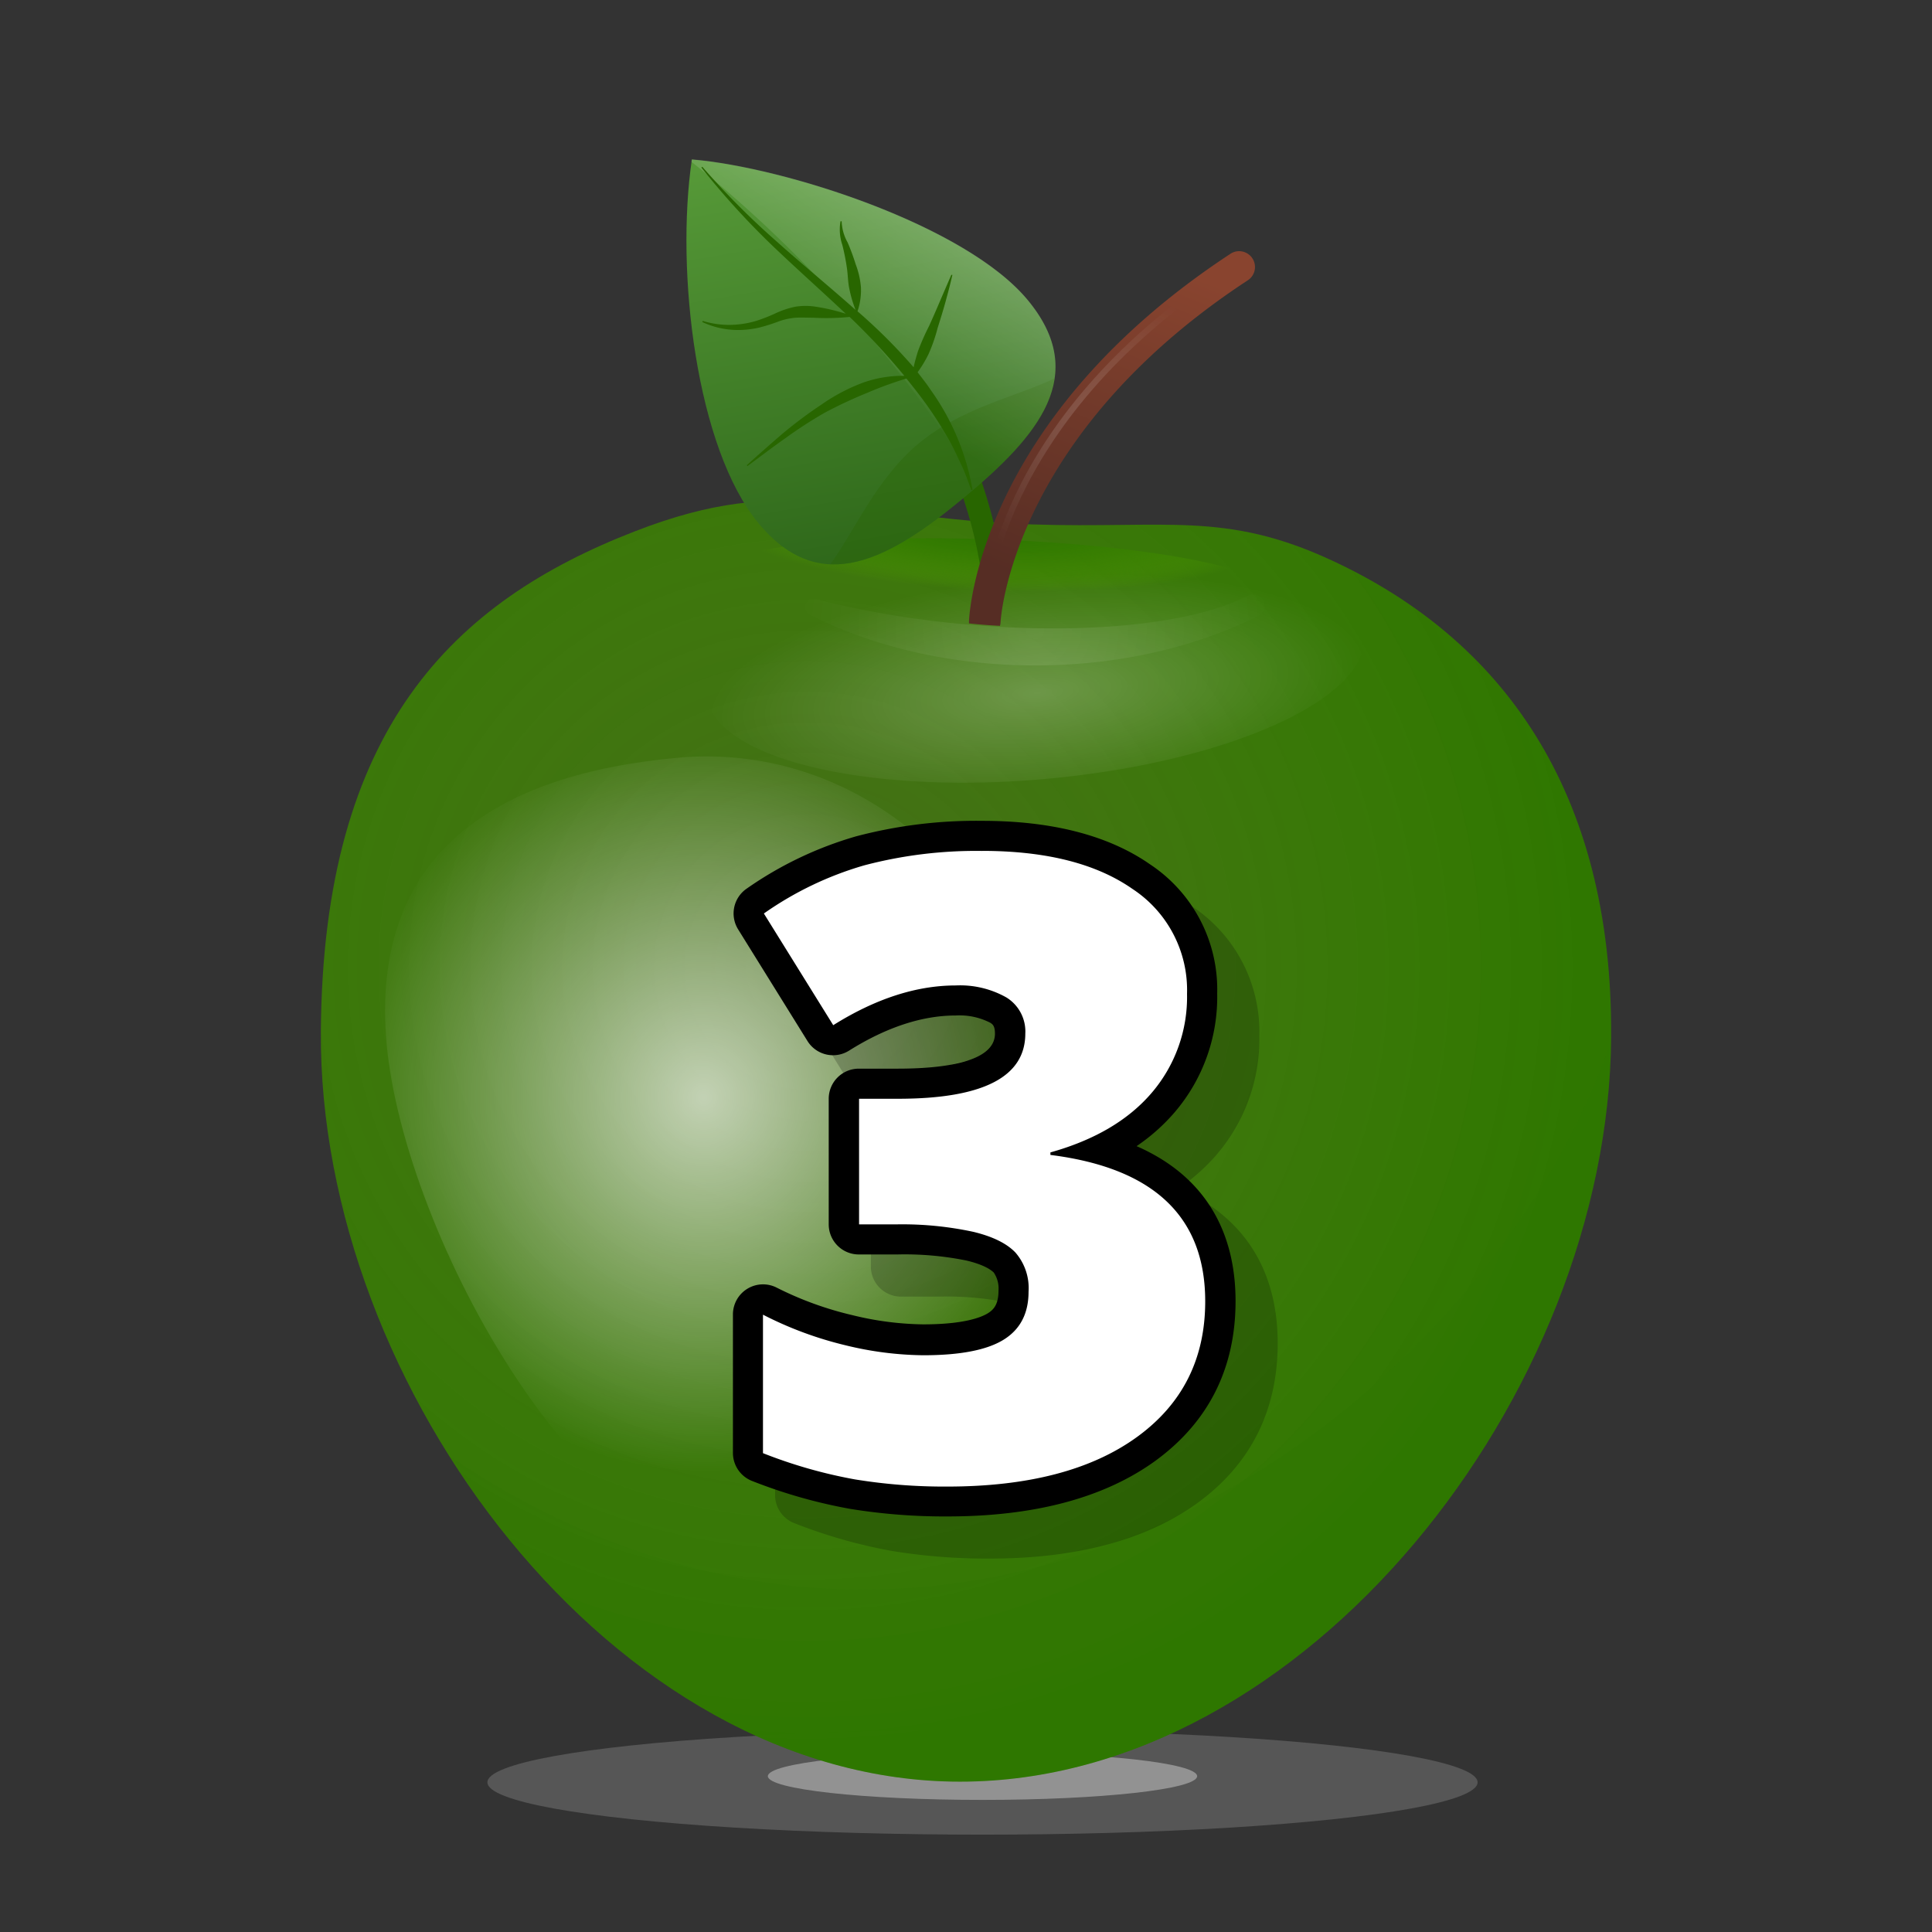
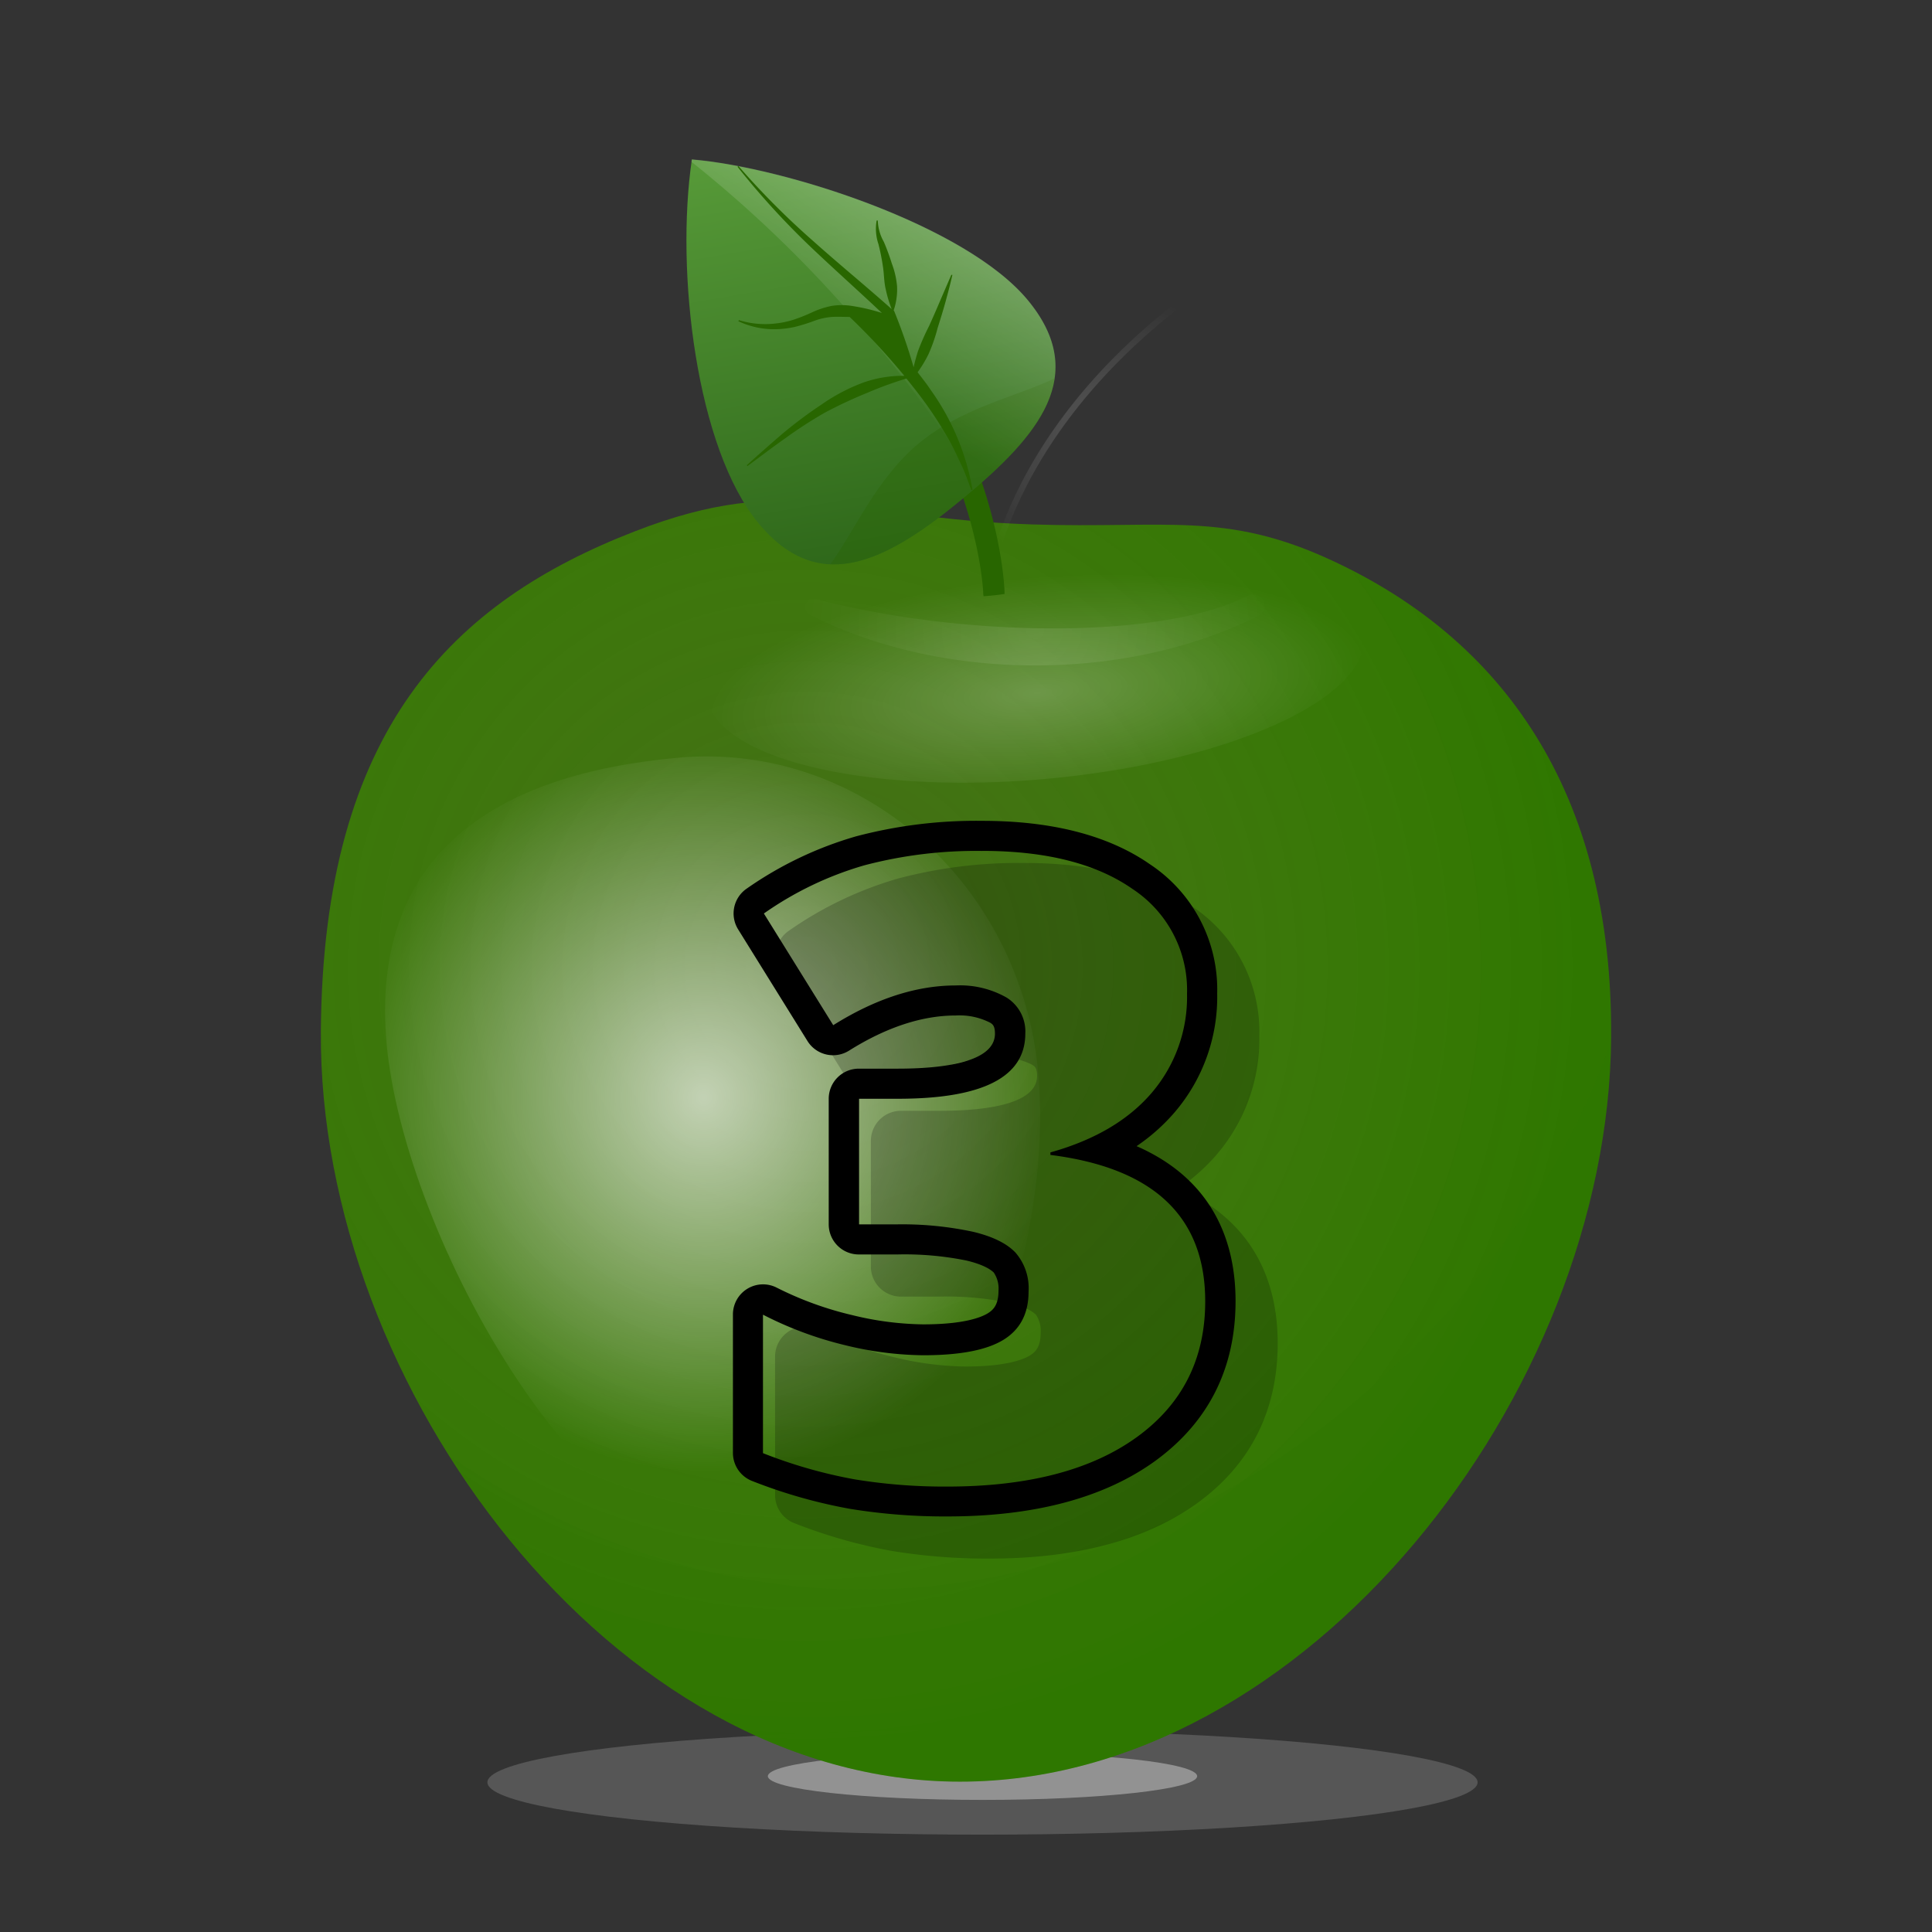
<svg xmlns="http://www.w3.org/2000/svg" xmlns:xlink="http://www.w3.org/1999/xlink" width="320.88" height="320.88" viewBox="0 0 320.88 320.88">
  <rect x="0" y="0" width="320.88" height="320.88" fill="#333333" stroke="none" />
  <defs>
    <radialGradient id="e298599b-6ec5-4c8e-a414-08591af7a865" cx="134.03" cy="160.64" r="129.66" gradientUnits="userSpaceOnUse">
      <stop offset="0" stop-color="#54a300" stop-opacity="0.5" />
      <stop offset="1" stop-color="#2f7700" />
    </radialGradient>
    <radialGradient id="864bd735-be58-428e-ba93-428d46cd0007" cx="110.73" cy="1003.46" r="54.82" gradientTransform="translate(61.17 -236.13) scale(1 0.35)" gradientUnits="userSpaceOnUse">
      <stop offset="0" stop-color="#fff" />
      <stop offset="1" stop-color="#fff" stop-opacity="0" />
    </radialGradient>
    <radialGradient id="97a7a937-8301-4710-86ef-17fc61094f16" cx="49.56" cy="64.18" r="58.97" gradientTransform="matrix(1, -0.09, 0.09, 1.05, 61.52, 119.35)" xlink:href="#864bd735-be58-428e-ba93-428d46cd0007" />
    <radialGradient id="13b9d7e0-b1d2-487c-8e9f-9526c63c4bcc" cx="186.72" cy="3000.03" r="42.88" gradientTransform="matrix(0, 1.07, -0.25, 0, 924.36, -102.99)" gradientUnits="userSpaceOnUse">
      <stop offset="0" stop-color="#2f7700" />
      <stop offset="0.22" stop-color="#307800" stop-opacity="0.97" />
      <stop offset="0.39" stop-color="#337c00" stop-opacity="0.89" />
      <stop offset="0.56" stop-color="#398200" stop-opacity="0.74" />
      <stop offset="0.72" stop-color="#408b00" stop-opacity="0.54" />
      <stop offset="0.87" stop-color="#4a9700" stop-opacity="0.27" />
      <stop offset="1" stop-color="#54a300" stop-opacity="0" />
    </radialGradient>
    <radialGradient id="5565e4a7-eeb5-4573-88f9-09947c30fc7e" cx="171.9" cy="104.61" r="39.37" gradientTransform="matrix(1, 0, 0, 1, 0, 0)" xlink:href="#864bd735-be58-428e-ba93-428d46cd0007" />
    <linearGradient id="2509b6dc-4914-4292-b774-f7cf91d9e242" x1="432.55" y1="-77.18" x2="386.61" y2="-128.18" gradientTransform="matrix(-1.21, 1, 0.64, 0.77, 699.72, -265.73)" gradientUnits="userSpaceOnUse">
      <stop offset="0" stop-color="#286015" />
      <stop offset="1" stop-color="#569938" />
    </linearGradient>
    <linearGradient id="19d5c644-22f0-4be6-84ec-a638f2ec889c" x1="409.04" y1="-111.13" x2="378.2" y2="-117.16" gradientTransform="matrix(-1.21, 1, 0.64, 0.77, 699.72, -265.73)" gradientUnits="userSpaceOnUse">
      <stop offset="0" stop-color="#fff" stop-opacity="0" />
      <stop offset="1" stop-color="#fff" />
    </linearGradient>
    <linearGradient id="8364df9e-a786-4fab-b478-7befa7e5a24e" x1="195.17" y1="44.52" x2="174.24" y2="97.6" gradientUnits="userSpaceOnUse">
      <stop offset="0" stop-color="#89442f" />
      <stop offset="1" stop-color="#562d24" />
    </linearGradient>
    <radialGradient id="bdd027f6-cc71-470d-96f1-5184fc3dc3b3" cx="183.56" cy="72.62" r="24.57" gradientTransform="matrix(1, 0, 0, 1, 0, 0)" xlink:href="#864bd735-be58-428e-ba93-428d46cd0007" />
  </defs>
  <title>a3</title>
  <g id="e037a357-1e56-4061-b50c-49e57ed3c9ef" data-name="Layer 2">
    <g id="8be8e26d-cf7f-4e82-979f-026a1156a50c" data-name="Layer 1">
      <rect width="320.88" height="320.88" fill="none" />
      <ellipse cx="163.18" cy="296.02" rx="82.23" ry="8.69" fill="#bababa" opacity="0.26" />
      <ellipse cx="163.18" cy="295" rx="35.65" ry="3.94" fill="#bababa" opacity="0.6" />
      <path d="M267.59,172.32c-.44,59.17-50.62,123.59-108.14,123.59S52.91,230.5,53.29,171.32c.33-50.29,22-71.39,52.17-83.08,26.07-10.11,35-2.14,65.94-1.14,22.29.72,32.09-2.25,49.84,6C249.25,106.08,267.89,131.13,267.59,172.32Z" fill="url(#e298599b-6ec5-4c8e-a414-08591af7a865)" />
      <path d="M143.31,264c-25,0-48.67-8.52-68.68-22.18,19.6,31.07,50.72,54.08,84.83,54.08,57.31,0,107.33-63.94,108.13-122.94C250.65,221,199.94,264,143.31,264Z" fill="#2f7700" opacity="0.19" />
      <ellipse cx="171.9" cy="110.52" rx="54.82" ry="18.94" transform="translate(-9.12 15.68) rotate(-5.09)" opacity="0.24" fill="url(#864bd735-be58-428e-ba93-428d46cd0007)" />
      <path d="M172.45,178.32C175.27,210,158.2,256.35,128,259s-61-54.07-63.79-85.72,18.34-44.75,48.49-47.44S169.64,146.67,172.45,178.32Z" opacity="0.68" fill="url(#97a7a937-8301-4710-86ef-17fc61094f16)" />
-       <ellipse cx="165.11" cy="96.61" rx="7.01" ry="45.82" transform="translate(62.37 257.98) rotate(-87.85)" fill="url(#13b9d7e0-b1d2-487c-8e9f-9526c63c4bcc)" />
      <path d="M135.48,99.53a1.37,1.37,0,0,0-1,2.54c10.39,5.3,23.38,8.45,37.47,8.45,13.88,0,26.68-3.06,37-8.21a1.89,1.89,0,0,0,.28-3.22l0,0a1.89,1.89,0,0,0-2-.16c-9,4.75-27.79,6.75-49.16,4.55A158.62,158.62,0,0,1,135.48,99.53Z" opacity="0.1" fill="url(#5565e4a7-eeb5-4573-88f9-09947c30fc7e)" />
      <path d="M137.41,41.7C165.61,67,166.8,97,166.84,98.28a3.31,3.31,0,0,1,0,.37c-1.15.17-2.3.3-3.48.37a3.26,3.26,0,0,1-.06-.54c0-.28-1.14-28.72-27.82-52.7a3,3,0,0,1-.51-3.38A1.52,1.52,0,0,1,137.41,41.7Z" fill="#286600" />
      <path d="M126,86.93c10.31,12.45,21.8,5.92,34.15-4.32S181,62.31,170.7,49.86s-40.41-22.08-55.79-23.37C112.16,45.15,115.65,74.48,126,86.93Z" fill="url(#2509b6dc-4914-4292-b774-f7cf91d9e242)" />
      <path d="M152.64,73.6c7.17-5.94,16.6-7.87,22.52-10.76-1,6.95-7.27,13.33-15,19.77S144.9,94,137.89,93.73C141.82,88.45,145.47,79.54,152.64,73.6Z" fill="#286600" opacity="0.33" />
      <path d="M145.29,56.88a204,204,0,0,0-30.44-30c0-.14,0-.28.06-.42,15.38,1.29,45.48,10.92,55.79,23.37,9.66,11.66,2.78,21.23-8.28,30.8A212.33,212.33,0,0,0,145.29,56.88Z" opacity="0.41" fill="url(#19d5c644-22f0-4be6-84ec-a638f2ec889c)" />
-       <path d="M130,72a73,73,0,0,1,6.4-4.78,30.83,30.83,0,0,1,7.12-3.73,19.77,19.77,0,0,1,6.68-1.07,113,113,0,0,0-8.8-9.51l-.29-.27a39.44,39.44,0,0,1-6,.13c-1,0-2-.06-2.95,0a10.83,10.83,0,0,0-2.93.65,29,29,0,0,1-3.19,1,15.84,15.84,0,0,1-3.29.39,14,14,0,0,1-6.12-1.33l.09-.18a14.75,14.75,0,0,0,6.08.56,15.06,15.06,0,0,0,3-.63,28.29,28.29,0,0,0,3-1.19,14.66,14.66,0,0,1,3.31-1.1,10.72,10.72,0,0,1,3.36,0,32.53,32.53,0,0,1,5,1.17c-4-3.77-8.09-7.4-12.06-11.19a131,131,0,0,1-11.92-13.09l.15-.13a130.72,130.72,0,0,0,12.46,12.5c4.26,3.81,8.7,7.44,13,11.27a20,20,0,0,1-1-3.34c-.29-1.21-.26-2.5-.46-3.75a37.36,37.36,0,0,0-.74-3.7,7.91,7.91,0,0,1-.3-3.93h.19a7.65,7.65,0,0,0,1,3.54,37.19,37.19,0,0,1,1.33,3.61,14,14,0,0,1,.87,3.8,10.82,10.82,0,0,1-.57,4l.08.07A92.08,92.08,0,0,1,151.74,61c.2-.91.45-1.8.73-2.69a40.24,40.24,0,0,1,1.86-4.21q.95-2.1,1.85-4.23L158,45.65l.18,0c-.33,1.48-.74,3-1.13,4.43s-.86,2.93-1.32,4.39a27.64,27.64,0,0,1-1.52,4.36,20.09,20.09,0,0,1-1.81,3c.77,1,1.52,1.93,2.22,3a40.09,40.09,0,0,1,6.9,16.53l-.19.06c-.52-1.4-1-2.8-1.63-4.14s-1.24-2.66-1.93-3.95A65.12,65.12,0,0,0,153,66c-.8-1.06-1.62-2.1-2.46-3.13a63.22,63.22,0,0,0-6.52,2.38,75.84,75.84,0,0,0-6.94,3.24,71.25,71.25,0,0,0-6.57,4.24c-2.15,1.5-4.24,3.11-6.37,4.68l-.11-.14C126,75.48,128,73.72,130,72Z" fill="#286600" />
-       <path d="M204.38,42.14c-41.63,27.32-43.39,59.64-43.44,61a2.61,2.61,0,0,0,0,.4c1.69.18,3.4.32,5.14.4a2.61,2.61,0,0,0,.1-.58c0-.31,1.68-31,41.07-56.81a2.63,2.63,0,0,0-2.89-4.4Z" fill="url(#8364df9e-a786-4fab-b478-7befa7e5a24e)" />
+       <path d="M130,72a73,73,0,0,1,6.4-4.78,30.83,30.83,0,0,1,7.12-3.73,19.77,19.77,0,0,1,6.68-1.07,113,113,0,0,0-8.8-9.51l-.29-.27c-1,0-2-.06-2.95,0a10.83,10.83,0,0,0-2.93.65,29,29,0,0,1-3.19,1,15.84,15.84,0,0,1-3.29.39,14,14,0,0,1-6.12-1.33l.09-.18a14.75,14.75,0,0,0,6.08.56,15.06,15.06,0,0,0,3-.63,28.29,28.29,0,0,0,3-1.19,14.66,14.66,0,0,1,3.31-1.1,10.72,10.72,0,0,1,3.36,0,32.53,32.53,0,0,1,5,1.17c-4-3.77-8.09-7.4-12.06-11.19a131,131,0,0,1-11.92-13.09l.15-.13a130.72,130.72,0,0,0,12.46,12.5c4.26,3.81,8.7,7.44,13,11.27a20,20,0,0,1-1-3.34c-.29-1.21-.26-2.5-.46-3.75a37.36,37.36,0,0,0-.74-3.7,7.91,7.91,0,0,1-.3-3.93h.19a7.65,7.65,0,0,0,1,3.54,37.19,37.19,0,0,1,1.33,3.61,14,14,0,0,1,.87,3.8,10.82,10.82,0,0,1-.57,4l.08.07A92.08,92.08,0,0,1,151.74,61c.2-.91.45-1.8.73-2.69a40.24,40.24,0,0,1,1.86-4.21q.95-2.1,1.85-4.23L158,45.65l.18,0c-.33,1.48-.74,3-1.13,4.43s-.86,2.93-1.32,4.39a27.64,27.64,0,0,1-1.52,4.36,20.09,20.09,0,0,1-1.81,3c.77,1,1.52,1.93,2.22,3a40.09,40.09,0,0,1,6.9,16.53l-.19.06c-.52-1.4-1-2.8-1.63-4.14s-1.24-2.66-1.93-3.95A65.12,65.12,0,0,0,153,66c-.8-1.06-1.62-2.1-2.46-3.13a63.22,63.22,0,0,0-6.52,2.38,75.84,75.84,0,0,0-6.94,3.24,71.25,71.25,0,0,0-6.57,4.24c-2.15,1.5-4.24,3.11-6.37,4.68l-.11-.14C126,75.48,128,73.72,130,72Z" fill="#286600" />
      <path d="M163.66,100.73s1.21-30.33,40-55.82" fill="none" stroke-miterlimit="10" opacity="0.18" stroke="url(#bdd027f6-cc71-470d-96f1-5184fc3dc3b3)" />
      <g opacity="0.2">
        <path d="M164.33,256.41a95.22,95.22,0,0,1-15.77-1.23,83,83,0,0,1-15.76-4.49,2.5,2.5,0,0,1-1.6-2.33v-23a2.5,2.5,0,0,1,3.64-2.23A58.73,58.73,0,0,0,148,228a54.08,54.08,0,0,0,12.32,1.58c5.59,0,9.63-.74,12-2.2,2-1.25,3-3.13,3-5.91a6.64,6.64,0,0,0-1.49-4.77c-1.11-1.16-3.06-2.08-5.8-2.74A54,54,0,0,0,156,212.85h-6.32a2.5,2.5,0,0,1-2.5-2.5V189.49a2.5,2.5,0,0,1,2.5-2.5h6.46c12.37,0,18.64-2.8,18.64-8.32a4.16,4.16,0,0,0-2-3.93,13.32,13.32,0,0,0-7.06-1.58c-6,0-12.46,2.09-19,6.22a2.5,2.5,0,0,1-3.45-.8L131.72,160a2.5,2.5,0,0,1,.7-3.38,58.67,58.67,0,0,1,17.43-8.36,75.63,75.63,0,0,1,20.24-2.48c11.1,0,20,2.28,26.44,6.77a22.56,22.56,0,0,1,10.13,19.47,27,27,0,0,1-6.43,18,31.59,31.59,0,0,1-10.41,7.85c13.18,3.73,19.85,12.17,19.85,25.2,0,10.36-4.16,18.62-12.38,24.57C189.34,253.48,178.24,256.41,164.33,256.41Z" />
        <path d="M170.09,148.32q15.95,0,25,6.32a20.1,20.1,0,0,1,9.06,17.42,24.47,24.47,0,0,1-5.83,16.4q-5.83,6.85-16.86,9.94v.42q25.71,3.23,25.71,24.31,0,14.33-11.35,22.55t-31.51,8.22A92.33,92.33,0,0,1,149,252.71a80.16,80.16,0,0,1-15.28-4.36v-23a60.93,60.93,0,0,0,13.73,5.09,56.33,56.33,0,0,0,12.89,1.65q9.13,0,13.31-2.56t4.18-8a9,9,0,0,0-2.18-6.5q-2.18-2.28-7-3.44A56.12,56.12,0,0,0,156,210.35h-6.32V189.49h6.46q21.14,0,21.15-10.82a6.64,6.64,0,0,0-3.13-6,15.64,15.64,0,0,0-8.4-2q-9.84,0-20.37,6.6l-11.52-18.55a56,56,0,0,1,16.68-8,72.83,72.83,0,0,1,19.56-2.39m0-5a78.13,78.13,0,0,0-20.91,2.57A61.19,61.19,0,0,0,131,154.6a5,5,0,0,0-1.41,6.75l11.52,18.55a5,5,0,0,0,6.9,1.6c6.18-3.88,12.14-5.84,17.72-5.84a11.15,11.15,0,0,1,5.73,1.2c.37.23.79.5.79,1.81,0,4.81-8.78,5.82-16.15,5.82h-6.46a5,5,0,0,0-5,5v20.86a5,5,0,0,0,5,5H156a51.62,51.62,0,0,1,11.48,1c3,.71,4.14,1.58,4.57,2a4.74,4.74,0,0,1,.79,3c0,2.36-.86,3.21-1.79,3.78-1.11.68-4,1.83-10.7,1.83a51.62,51.62,0,0,1-11.74-1.52A56.22,56.22,0,0,1,136,220.86a5,5,0,0,0-7.27,4.45v23a5,5,0,0,0,3.21,4.67,85.51,85.51,0,0,0,16.24,4.62,97.76,97.76,0,0,0,16.18,1.26c14.45,0,26-3.09,34.44-9.17,8.9-6.45,13.41-15.4,13.41-26.6,0-9.08-3.18-19.93-16.44-25.73a32,32,0,0,0,6.39-5.7,29.45,29.45,0,0,0,7-19.64A24.94,24.94,0,0,0,198,150.55c-6.87-4.79-16.25-7.22-27.87-7.22Z" />
      </g>
-       <path d="M157.33,249.41a95.22,95.22,0,0,1-15.77-1.23,83,83,0,0,1-15.76-4.49,2.5,2.5,0,0,1-1.6-2.33v-23a2.5,2.5,0,0,1,3.64-2.23A58.73,58.73,0,0,0,141,221a54.08,54.08,0,0,0,12.32,1.58c5.59,0,9.63-.74,12-2.2,2-1.25,3-3.13,3-5.91a6.64,6.64,0,0,0-1.49-4.77c-1.11-1.16-3.06-2.08-5.8-2.74A54,54,0,0,0,149,205.85h-6.32a2.5,2.5,0,0,1-2.5-2.5V182.49a2.5,2.5,0,0,1,2.5-2.5h6.46c12.37,0,18.64-2.8,18.64-8.32a4.16,4.16,0,0,0-2-3.93,13.32,13.32,0,0,0-7.06-1.58c-6,0-12.46,2.09-19,6.22a2.5,2.5,0,0,1-3.45-.8L124.72,153a2.5,2.5,0,0,1,.7-3.38,58.67,58.67,0,0,1,17.43-8.36,75.63,75.63,0,0,1,20.24-2.48c11.1,0,20,2.28,26.44,6.77a22.56,22.56,0,0,1,10.13,19.47,27,27,0,0,1-6.43,18,31.59,31.59,0,0,1-10.41,7.85c13.18,3.73,19.85,12.17,19.85,25.2,0,10.36-4.16,18.62-12.38,24.57C182.34,246.48,171.24,249.41,157.33,249.41Z" fill="#fff" />
      <path d="M163.09,141.32q15.95,0,25,6.32a20.1,20.1,0,0,1,9.06,17.42,24.47,24.47,0,0,1-5.83,16.4q-5.83,6.85-16.86,9.94v.42q25.71,3.23,25.71,24.31,0,14.33-11.35,22.55t-31.51,8.22A92.33,92.33,0,0,1,142,245.71a80.16,80.16,0,0,1-15.28-4.36v-23a60.93,60.93,0,0,0,13.73,5.09,56.33,56.33,0,0,0,12.89,1.65q9.13,0,13.31-2.56t4.18-8a9,9,0,0,0-2.18-6.5q-2.18-2.28-7-3.44A56.12,56.12,0,0,0,149,203.35h-6.32V182.49h6.46q21.14,0,21.15-10.82a6.64,6.64,0,0,0-3.13-6,15.64,15.64,0,0,0-8.4-2q-9.84,0-20.37,6.6l-11.52-18.55a56,56,0,0,1,16.68-8,72.83,72.83,0,0,1,19.56-2.39m0-5a78.13,78.13,0,0,0-20.91,2.57A61.19,61.19,0,0,0,124,147.6a5,5,0,0,0-1.41,6.75l11.52,18.55a5,5,0,0,0,6.9,1.6c6.18-3.88,12.14-5.84,17.72-5.84a11.15,11.15,0,0,1,5.73,1.2c.37.23.79.5.79,1.81,0,4.81-8.78,5.82-16.15,5.82h-6.46a5,5,0,0,0-5,5v20.86a5,5,0,0,0,5,5H149a51.62,51.62,0,0,1,11.48,1c3,.71,4.14,1.58,4.57,2a4.74,4.74,0,0,1,.79,3c0,2.36-.86,3.21-1.79,3.78-1.11.68-4,1.83-10.7,1.83a51.62,51.62,0,0,1-11.74-1.52A56.22,56.22,0,0,1,129,213.86a5,5,0,0,0-7.27,4.45v23a5,5,0,0,0,3.21,4.67,85.51,85.51,0,0,0,16.24,4.62,97.76,97.76,0,0,0,16.18,1.26c14.45,0,26-3.09,34.44-9.17,8.9-6.45,13.41-15.4,13.41-26.6,0-9.08-3.18-19.93-16.44-25.73a32,32,0,0,0,6.39-5.7,29.45,29.45,0,0,0,7-19.64A24.94,24.94,0,0,0,191,143.55c-6.87-4.79-16.25-7.22-27.87-7.22Z" />
    </g>
  </g>
</svg>